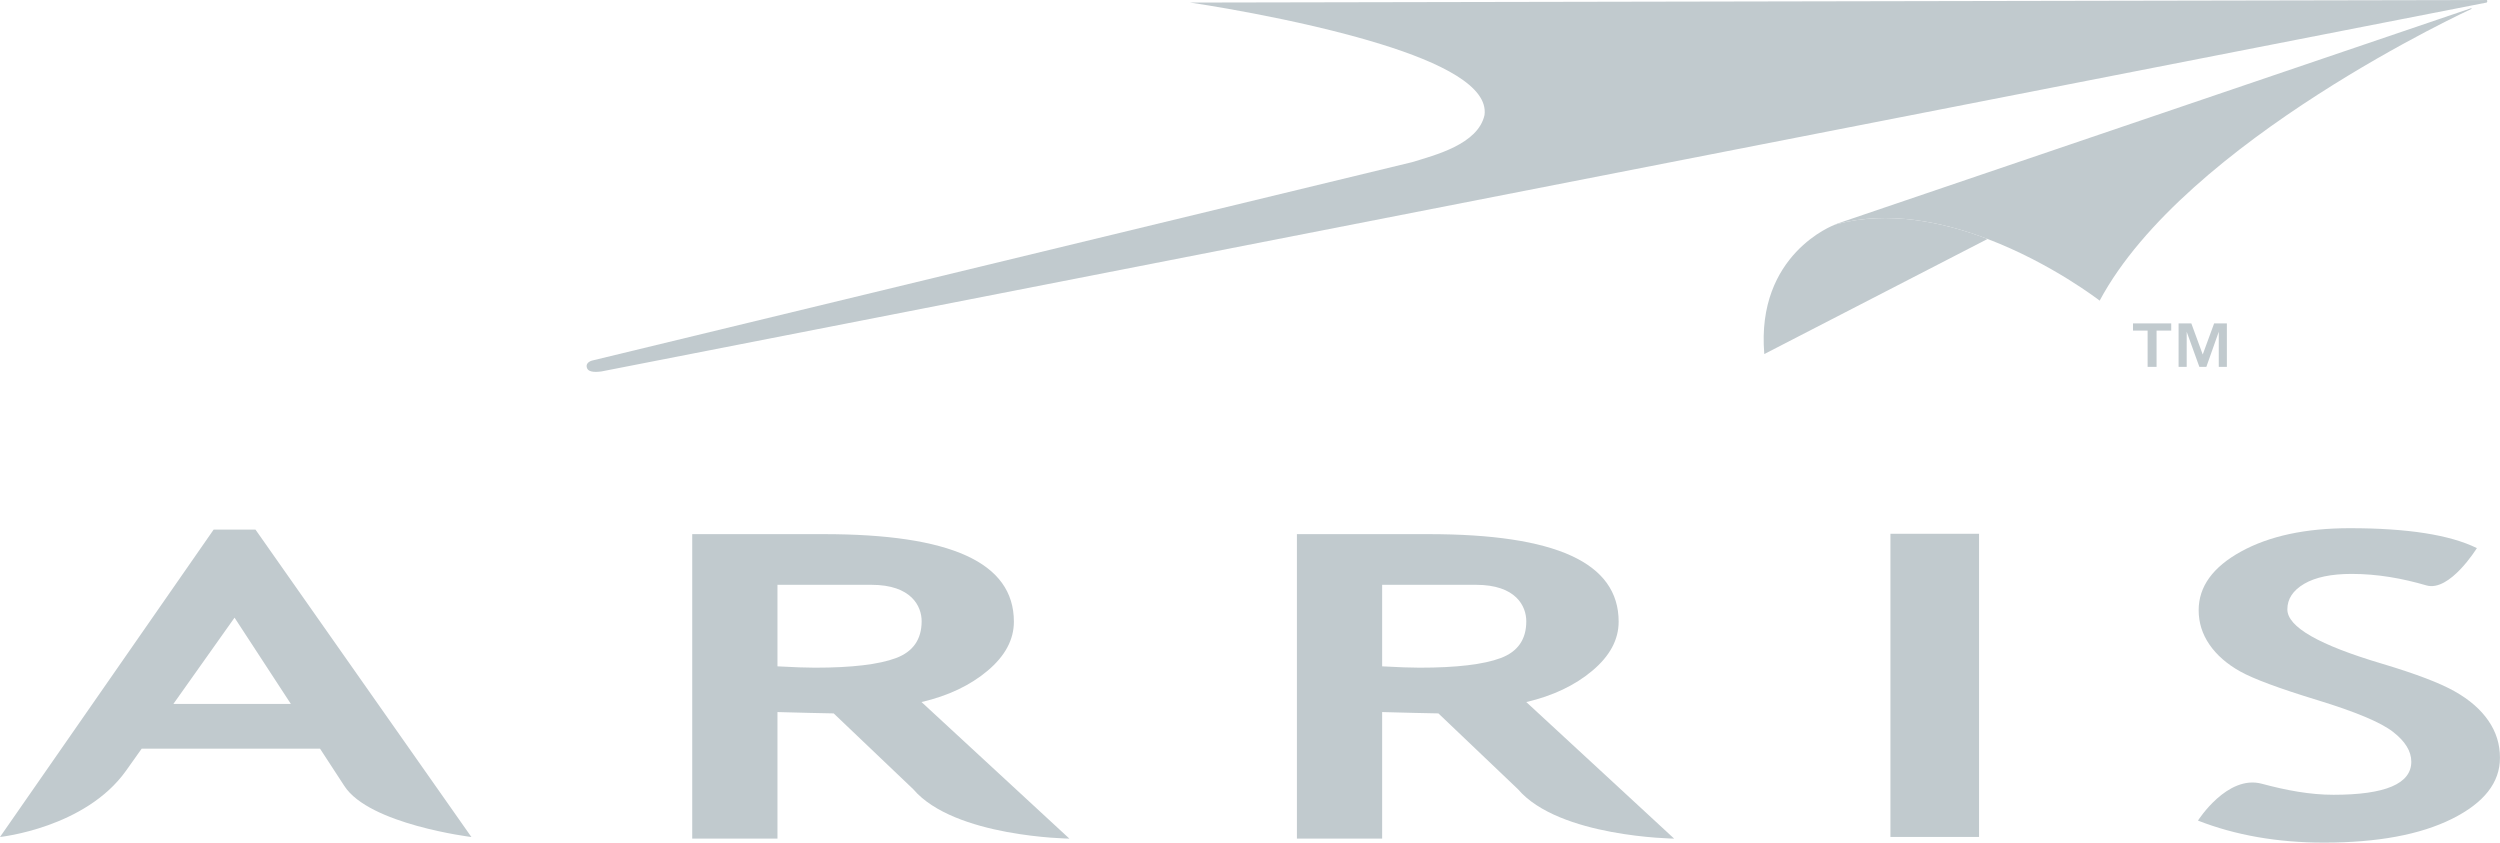
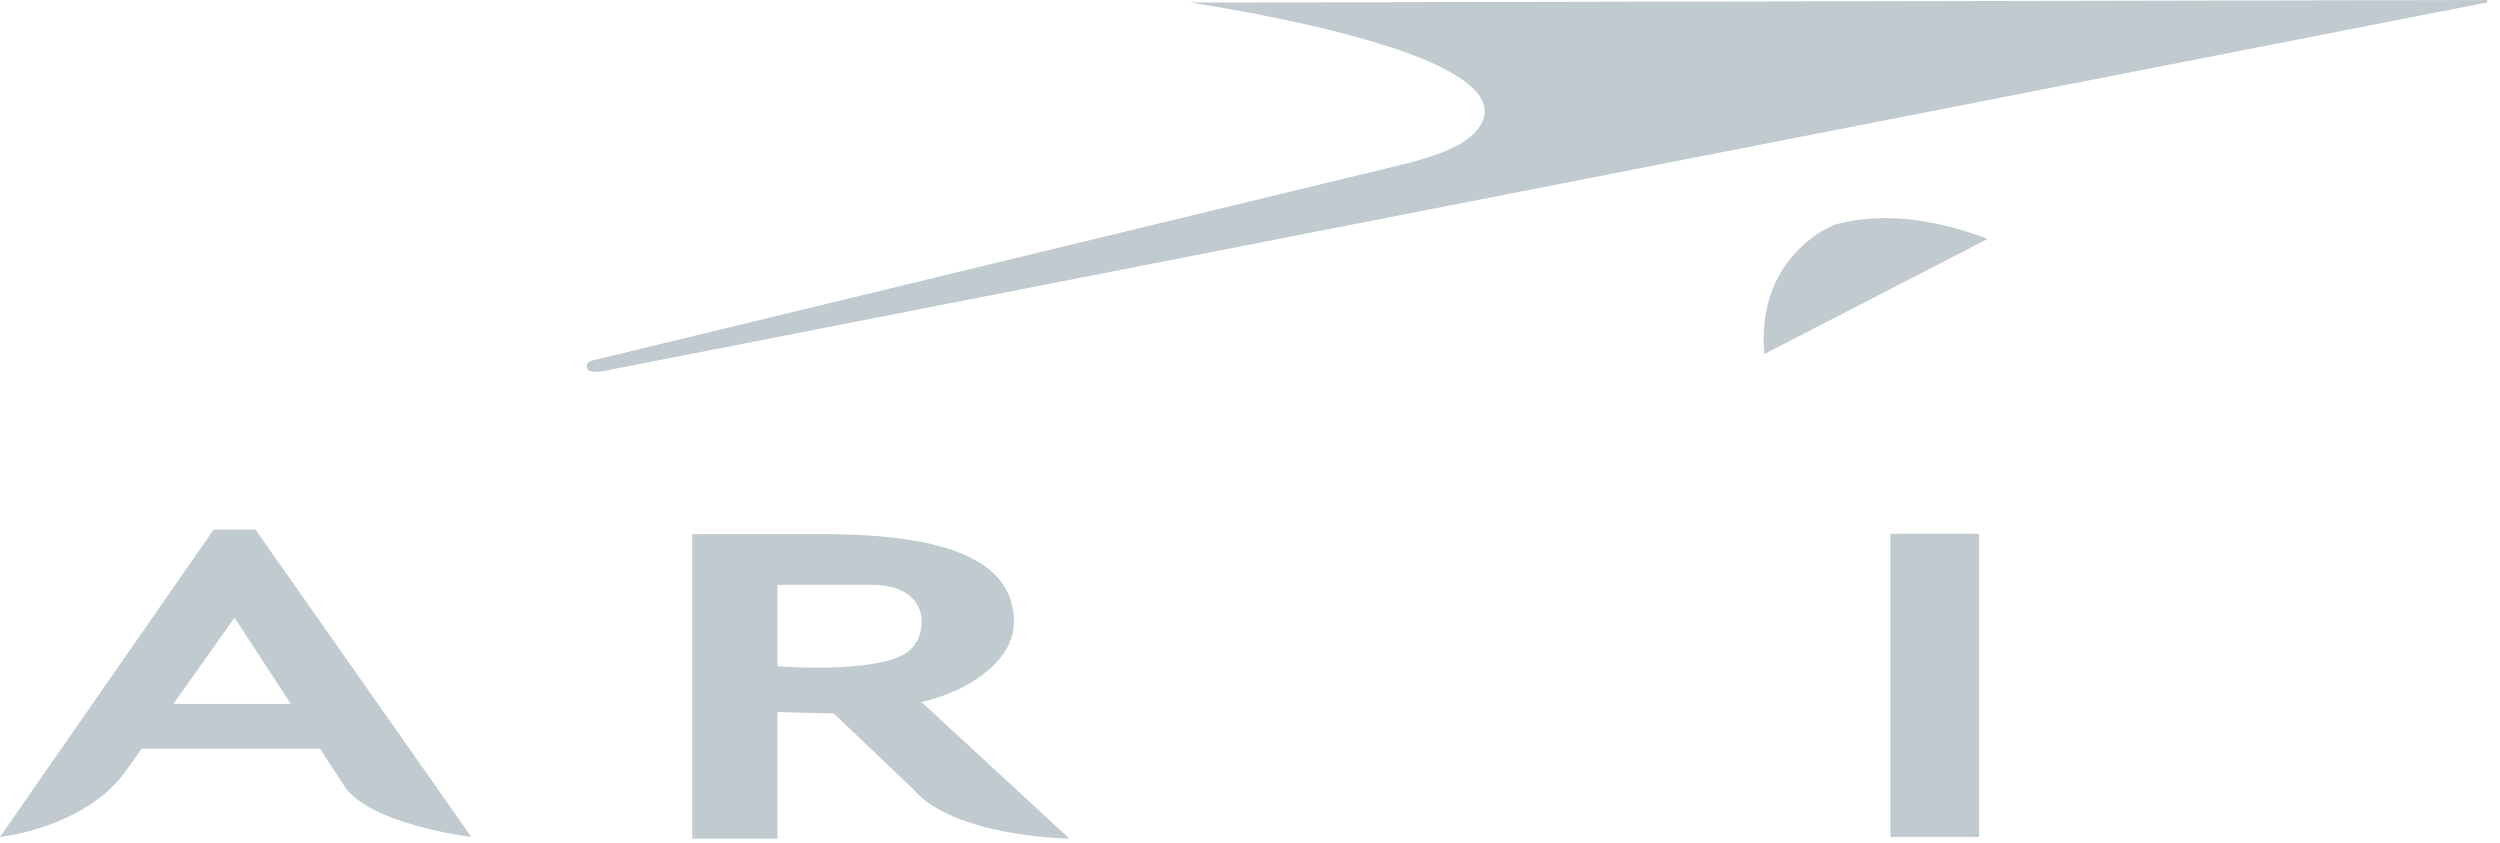
<svg xmlns="http://www.w3.org/2000/svg" version="1.1" id="图层_1" x="0px" y="0px" viewBox="0 0 614.17 207" enable-background="new 0 0 614.17 207" xml:space="preserve">
  <g>
    <path fill="#C1CACE" d="M52.49,130.1L0,205.62c0,0,20.96-2.21,30.97-16.29l3.84-5.41h43.81l5.98,9.17   c6.11,9.46,31.21,12.54,31.21,12.54L62.76,130.1H52.49z M42.59,172.94l15.03-21.2l13.84,21.2H42.59z" />
    <path fill="#C1CACE" d="M242.63,164.77c4.29-3.61,6.45-7.63,6.45-12.04c0-14.59-15.58-21.51-46.74-21.51h-32.28v74.8H191v-31.09   c5.92,0.16,10.52,0.28,13.81,0.33l19.55,18.63c10.1,11.8,38.35,12.13,38.35,12.13l-36.32-33.55   C232.92,170.95,238.34,168.38,242.63,164.77 M220.11,161.67c-4.21,1.57-10.85,2.36-19.92,2.36c-2.12,0-5.18-0.11-9.19-0.33v-20.03   h23.08c9.83,0,12.34,5.27,12.34,8.95C226.41,157.08,224.31,160.1,220.11,161.67" />
-     <path fill="#C1CACE" d="M391.19,164.77c4.3-3.61,6.46-7.63,6.46-12.04c0-14.59-15.59-21.51-46.75-21.51h-32.29v74.8h20.94v-31.09   c5.92,0.16,10.52,0.28,13.82,0.33l19.55,18.63c10.1,11.8,38.36,12.13,38.36,12.13l-36.32-33.55   C381.48,170.95,386.9,168.38,391.19,164.77 M368.66,161.67c-4.21,1.57-10.84,2.36-19.92,2.36c-2.12,0-5.18-0.11-9.19-0.33v-20.03   h23.07c9.84,0,12.34,5.27,12.34,8.95C374.97,157.08,372.87,160.1,368.66,161.67" />
    <rect x="464.42" y="131.13" fill="#C1CACE" width="21.77" height="74.48" />
-     <path fill="#C1CACE" d="M611.32,177.05c-1.9-2.76-4.65-5.16-8.29-7.21c-3.62-2.05-9.54-4.3-17.74-6.76   c-15.57-4.61-23.36-9.06-23.36-13.38c0-2.57,1.38-4.66,4.14-6.28c2.75-1.61,6.64-2.43,11.66-2.43c6.34,0,12.42,1.09,18.35,2.82   c5.74,1.68,12.41-9.16,12.41-9.16c-6.63-3.26-17.03-4.89-31.2-4.89c-10.88,0-19.78,1.91-26.73,5.73   c-6.95,3.82-10.42,8.63-10.42,14.41c0,3.05,0.88,5.87,2.64,8.43c1.75,2.57,4.27,4.77,7.52,6.6c3.26,1.83,9.57,4.18,18.97,7.05   c9.39,2.87,15.59,5.47,18.6,7.8c3,2.32,4.51,4.77,4.51,7.34c0,5.42-6.38,8.13-19.11,8.13c-5.8,0-11.61-1.1-17.61-2.71   c-8.51-2.29-15.69,9.05-15.69,9.05c9.2,3.6,19.52,5.41,30.95,5.41c13.16,0,23.66-1.95,31.5-5.86c7.83-3.91,11.74-8.89,11.74-14.96   C614.17,182.86,613.22,179.8,611.32,177.05" />
    <path fill="#C1CACE" d="M451.34,55.03l-0.66,0.21c0,0-19.32,7.12-17.25,31.74l54.86-28.28C477.11,54.44,463.87,51.76,451.34,55.03" />
-     <path fill="#C1CACE" d="M451.34,55.03c12.53-3.27,25.77-0.59,36.95,3.68c15.79,6.01,27.53,15.15,27.53,15.15   C536.9,34.44,607.2,2.17,607.2,2.17L607.12,2L451.43,54.91c0,0-0.63,0.25-0.93,0.39L451.34,55.03z" />
    <path fill="#C1CACE" d="M147.71,91.26L610.42,0.72l0.48-0.09c0.09-0.09,0.15-0.21,0.15-0.35c0-0.1-0.05-0.19-0.11-0.28l-0.8,0.01   L292.37,0.63c0,0,25.95,3.75,46.79,10.19c14.81,4.58,26.48,10.39,25.54,17.44c-1.59,7.21-12.21,9.86-17.8,11.58l-201.4,48.73   c0,0-1.79,0.4-1.3,1.82C144.63,91.7,147.04,91.32,147.71,91.26" />
-     <path fill="#C1CACE" d="M538.34,79.45l2.8,7.64l2.8-7.64h3.13v10.67h-1.99V81.5l-3.05,8.62h-1.72l-3.11-8.62v8.62h-1.99V79.45   H538.34z M524.01,81.22v-1.77h9.39v1.77h-3.6v8.9h-2.2v-8.9H524.01z" />
  </g>
</svg>